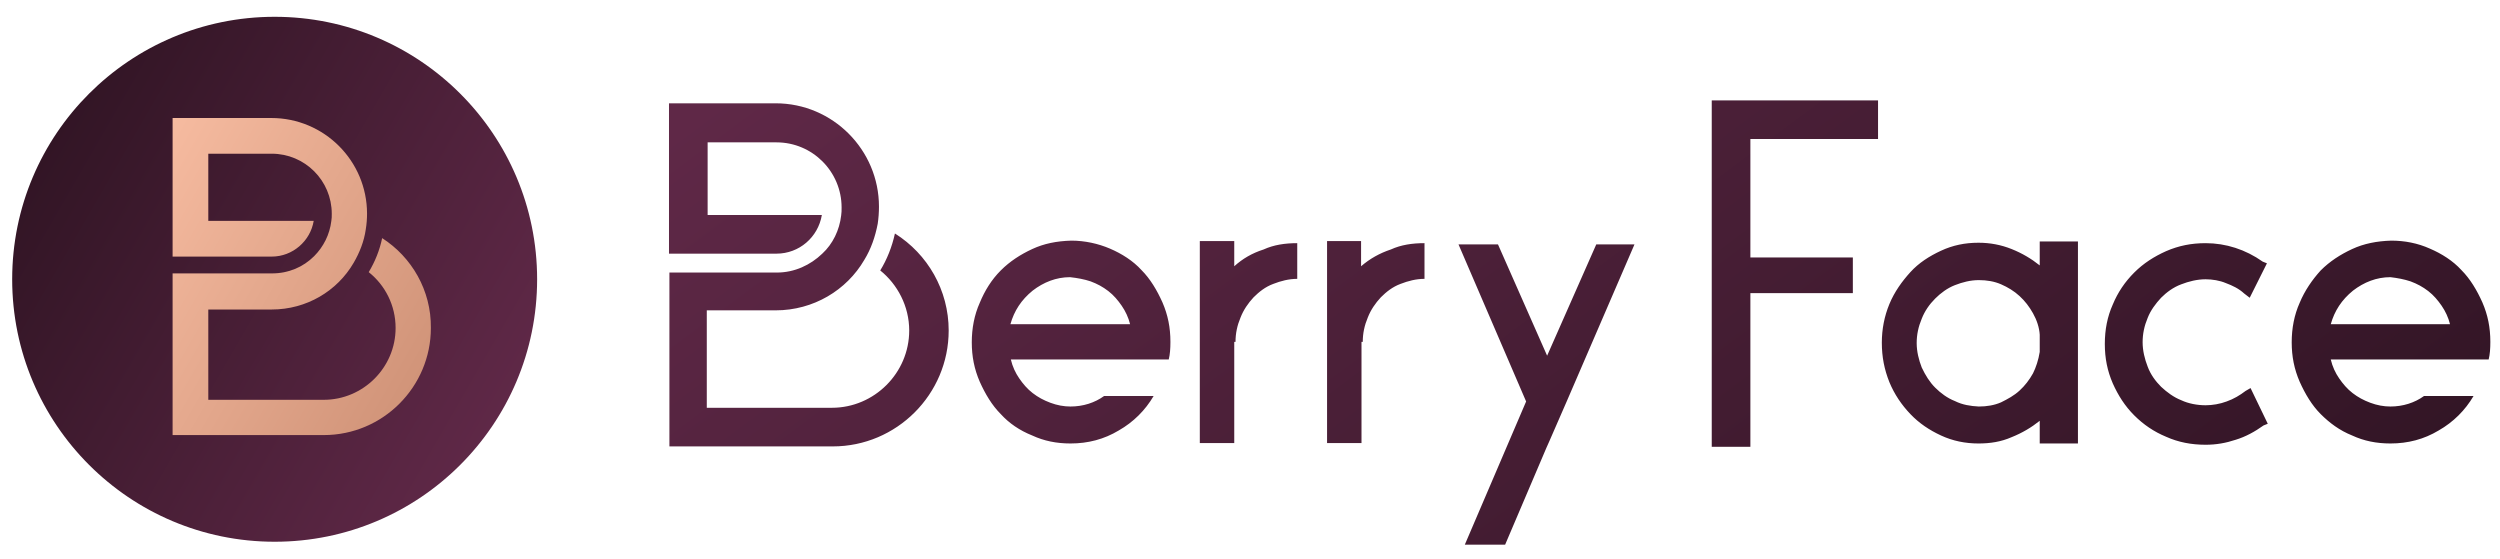
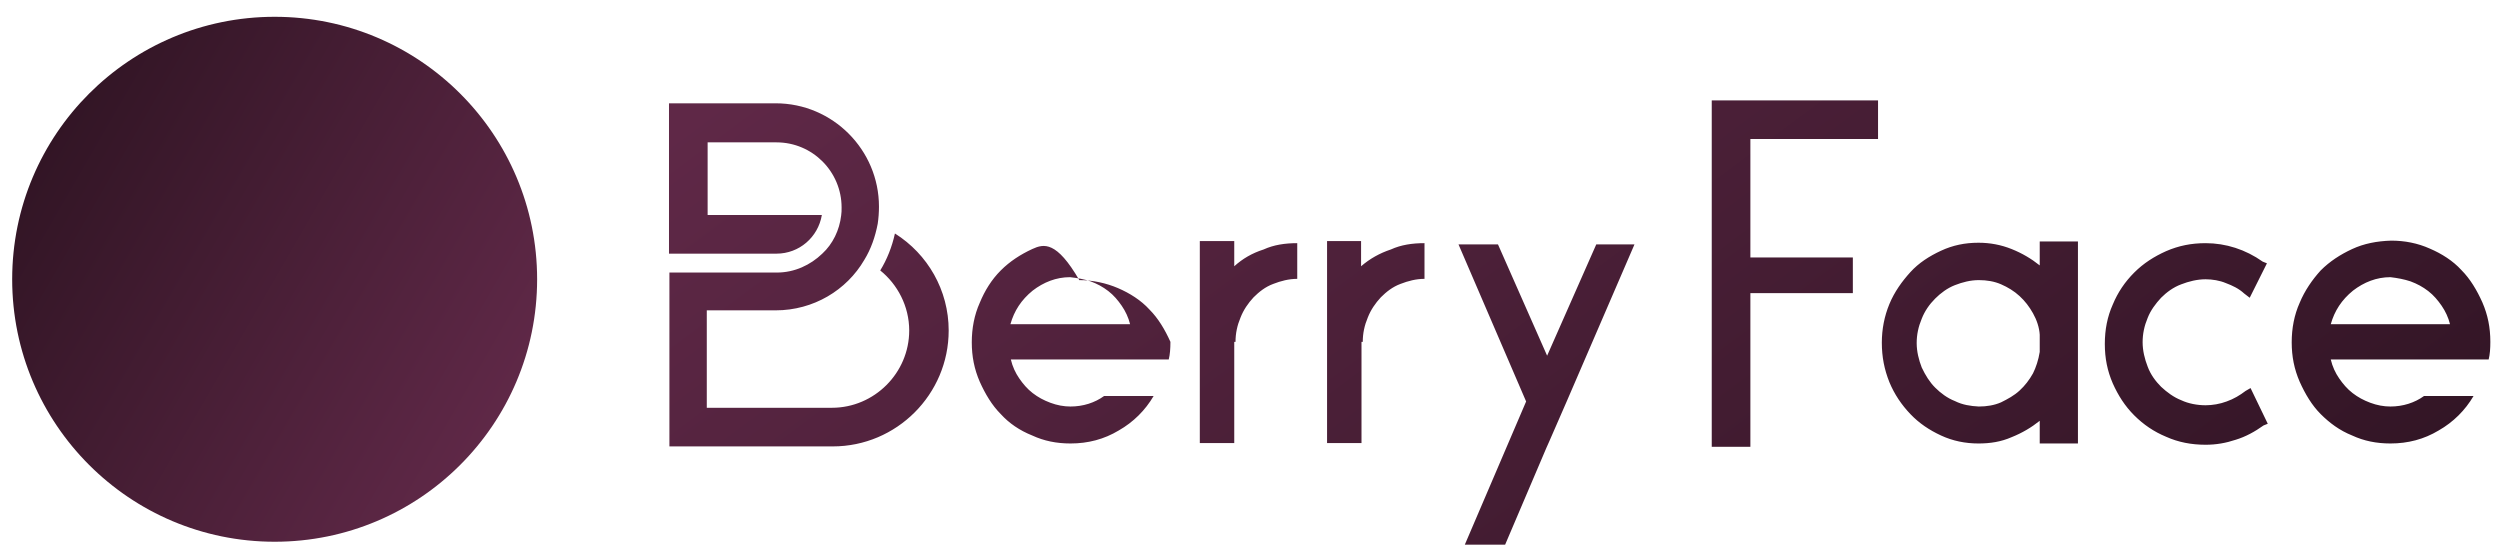
<svg xmlns="http://www.w3.org/2000/svg" version="1.1" id="Ebene_1" x="0px" y="0px" viewBox="0 0 595.3 133.2" style="enable-background:new 0 0 595.3 133.2;" xml:space="preserve">
  <style type="text/css">
	.st0{fill:url(#SVGID_1_);}
	.st1{fill:url(#SVGID_00000021103186490767175330000018097714193571566213_);}
	.st2{fill:url(#SVGID_00000008838240182060146350000012237599426809993624_);}
</style>
  <linearGradient id="SVGID_1_" gradientUnits="userSpaceOnUse" x1="459.481" y1="-68.613" x2="270.806" y2="184.893" gradientTransform="matrix(1 0 0 -1 0 133.204)">
    <stop offset="0" style="stop-color:#321525" />
    <stop offset="1" style="stop-color:#5F2847" />
  </linearGradient>
-   <path class="st0" d="M245.8,59.3c-2.8,1.3-5.3,2.9-7.5,5.1c-2.2,2.2-3.8,4.8-5,7.7c-1.3,2.9-1.9,6.1-1.9,9.4c0,3.4,0.6,6.4,1.9,9.4  c1.3,2.9,2.9,5.6,5,7.7c2,2.2,4.5,3.9,7.5,5.1c2.8,1.3,5.8,1.9,9.1,1.9c4.2,0,8-1,11.5-3.1c3.5-2,6.3-4.8,8.3-8.2h-11.8  c-2.2,1.6-5,2.5-8,2.5c-1.6,0-3.2-0.3-4.8-0.9c-1.6-0.6-2.9-1.3-4.2-2.3c-1.3-1-2.3-2.2-3.2-3.5c-0.9-1.3-1.6-2.8-2-4.5h28.7h7.9h1  c0.3-1.2,0.4-2.6,0.4-4.2c0-3.4-0.6-6.4-1.9-9.4c-1.3-2.9-2.9-5.6-5-7.7c-2-2.2-4.7-3.9-7.5-5.1c-2.8-1.2-6-1.9-9.2-1.9  C251.6,57.4,248.6,58,245.8,59.3z M259.7,67c1.6,0.6,2.9,1.3,4.2,2.3c1.3,1,2.3,2.2,3.2,3.5c0.9,1.3,1.6,2.8,2,4.4h-28.5  c0.9-3.2,2.6-5.8,5.3-8c2.6-2,5.6-3.2,8.9-3.2C256.6,66.2,258.2,66.5,259.7,67z M293.9,63.4v-6h-8.2v48.1h8.2V81.4h0.3  c0-2,0.4-3.9,1.2-5.8c0.7-1.8,1.8-3.4,3.1-4.8c1.3-1.3,2.8-2.5,4.7-3.2c1.8-0.7,3.7-1.2,5.7-1.2v-8.5c-2.9,0-5.6,0.4-8,1.5  C298.1,60.3,295.9,61.6,293.9,63.4z M324.1,63.4v-6H316v48.1h8.2V81.4h0.3c0-2,0.4-3.9,1.2-5.8c0.7-1.8,1.8-3.4,3.1-4.8  c1.3-1.3,2.8-2.5,4.7-3.2c1.8-0.7,3.7-1.2,5.7-1.2v-8.5c-2.9,0-5.6,0.4-8,1.5C328.5,60.3,326.2,61.6,324.1,63.4z M369,104.9l4.1-9.4  l16.1-37.3h-9.1l-11.7,26.5l-11.7-26.5h-9.4l16.1,37.4l-14.6,34.1h9.6l9.8-23L369,104.9z M447.2,33.1v-9.2h-39.6v82.5h9.2V69.8h24.4  v-8.5h-24.4V33.1L447.2,33.1L447.2,33.1z M485.7,57.4v5.8c-2-1.6-4.2-2.9-6.7-3.9s-5.1-1.5-7.9-1.5c-3.2,0-6.1,0.6-8.9,1.9  c-2.8,1.3-5.3,2.9-7.3,5.1c-2,2.2-3.8,4.7-5,7.6c-1.2,2.9-1.8,6-1.8,9.2c0,3.4,0.6,6.4,1.8,9.4c1.2,2.9,2.9,5.4,5,7.6  s4.5,3.8,7.3,5.1c2.8,1.3,5.8,1.9,8.9,1.9c2.8,0,5.4-0.4,7.9-1.5c2.5-1,4.7-2.3,6.7-3.9v5.4h9.1V57.5h-9.1V57.4z M465.5,95.5  c-1.8-0.7-3.4-1.9-4.7-3.2c-1.3-1.3-2.3-2.9-3.2-4.8c-0.7-1.8-1.2-3.8-1.2-5.8s0.4-3.9,1.2-5.8c0.7-1.8,1.8-3.4,3.2-4.8  c1.3-1.3,2.9-2.5,4.7-3.2c1.8-0.7,3.7-1.2,5.7-1.2c1.9,0,3.7,0.3,5.3,1c1.6,0.7,3.1,1.6,4.4,2.8c1.3,1.2,2.3,2.5,3.2,4.1  c0.9,1.6,1.5,3.4,1.6,5.1v4.1c-0.3,1.9-0.9,3.7-1.6,5.1c-0.9,1.6-1.9,2.9-3.2,4.1c-1.3,1.2-2.8,2-4.4,2.8c-1.6,0.7-3.4,1-5.3,1  C469.2,96.7,467.3,96.4,465.5,95.5z M534.7,93.1c-1.3,1-2.8,1.9-4.5,2.5c-1.6,0.6-3.4,0.9-5,0.9c-2,0-4.1-0.4-5.8-1.2  c-1.8-0.7-3.4-1.9-4.8-3.2c-1.3-1.3-2.5-2.9-3.2-4.8c-0.7-1.8-1.2-3.8-1.2-5.8c0-2,0.4-3.9,1.2-5.8c0.7-1.8,1.9-3.4,3.2-4.8  c1.3-1.3,2.9-2.5,4.8-3.2c1.8-0.7,3.8-1.2,5.8-1.2c1.6,0,3.4,0.3,4.8,0.9c1.6,0.6,3.1,1.3,4.4,2.5l1.3,1l4.1-8.2l-1-0.4  c-4.1-2.9-8.8-4.4-13.6-4.4c-3.4,0-6.4,0.6-9.4,1.9c-2.9,1.3-5.4,2.9-7.6,5.1c-2.2,2.2-3.9,4.7-5.1,7.6c-1.3,2.9-1.9,6-1.9,9.4  c0,3.4,0.6,6.4,1.9,9.4c1.3,2.9,2.9,5.4,5.1,7.6c2.2,2.2,4.7,3.9,7.6,5.1c2.9,1.3,6,1.9,9.4,1.9c2.5,0,4.8-0.4,7.2-1.2  c2.3-0.7,4.5-1.9,6.6-3.4l1-0.4l-4.1-8.5L534.7,93.1z M560.1,59.3c-2.8,1.3-5.3,2.9-7.5,5.1c-2,2.2-3.8,4.8-5,7.7  c-1.3,2.9-1.9,6.1-1.9,9.4c0,3.4,0.6,6.4,1.9,9.4c1.3,2.9,2.9,5.6,5,7.7s4.5,3.9,7.5,5.1c2.8,1.3,5.8,1.9,9.1,1.9  c4.2,0,8-1,11.5-3.1c3.5-2,6.3-4.8,8.3-8.2h-11.8c-2.2,1.6-5,2.5-8,2.5c-1.6,0-3.2-0.3-4.8-0.9c-1.6-0.6-2.9-1.3-4.2-2.3  c-1.3-1-2.3-2.2-3.2-3.5c-0.9-1.3-1.6-2.8-2-4.5h28.7h7.9h1c0.3-1.2,0.4-2.6,0.4-4.2c0-3.4-0.6-6.4-1.9-9.4c-1.3-2.9-2.9-5.6-5-7.7  c-2-2.2-4.7-3.9-7.5-5.1c-2.9-1.3-6-1.9-9.2-1.9C566,57.4,562.9,58,560.1,59.3z M574,67c1.6,0.6,2.9,1.3,4.2,2.3  c1.3,1,2.3,2.2,3.2,3.5c0.9,1.3,1.6,2.8,2,4.4H555c0.9-3.2,2.6-5.8,5.3-8c2.6-2,5.6-3.2,8.9-3.2C570.9,66.2,572.5,66.5,574,67z   M225.9,78.7c0,15.2-12.4,27.6-27.6,27.6h-38.9V74.1v-9.2h9.2H185c4.2,0,8-1.8,10.8-4.5c2.5-2.3,4.1-5.6,4.5-9.1  c0.1-0.6,0.1-1.2,0.1-1.9c0-8.5-6.9-15.5-15.5-15.5h-16.4v17.3h27.2c-0.9,5.3-5.4,9.2-10.8,9.2h-16.4l0,0h-9.2v-9.2V24.6h25.4  c13.6,0,24.6,11.1,24.6,24.6c0,1.3-0.1,2.8-0.3,4.1c-0.6,3.1-1.6,6-3.2,8.6c-4.2,7.2-12.1,12-21.1,12h-16.4v23.2h29.8  c10.1,0,18.4-8.3,18.4-18.4c0-5.8-2.8-11-6.9-14.3c1.6-2.6,2.8-5.6,3.5-8.8C220.9,60.5,225.9,69.1,225.9,78.7z" />
+   <path class="st0" d="M245.8,59.3c-2.8,1.3-5.3,2.9-7.5,5.1c-2.2,2.2-3.8,4.8-5,7.7c-1.3,2.9-1.9,6.1-1.9,9.4c0,3.4,0.6,6.4,1.9,9.4  c1.3,2.9,2.9,5.6,5,7.7c2,2.2,4.5,3.9,7.5,5.1c2.8,1.3,5.8,1.9,9.1,1.9c4.2,0,8-1,11.5-3.1c3.5-2,6.3-4.8,8.3-8.2h-11.8  c-2.2,1.6-5,2.5-8,2.5c-1.6,0-3.2-0.3-4.8-0.9c-1.6-0.6-2.9-1.3-4.2-2.3c-1.3-1-2.3-2.2-3.2-3.5c-0.9-1.3-1.6-2.8-2-4.5h28.7h7.9h1  c0.3-1.2,0.4-2.6,0.4-4.2c-1.3-2.9-2.9-5.6-5-7.7c-2-2.2-4.7-3.9-7.5-5.1c-2.8-1.2-6-1.9-9.2-1.9  C251.6,57.4,248.6,58,245.8,59.3z M259.7,67c1.6,0.6,2.9,1.3,4.2,2.3c1.3,1,2.3,2.2,3.2,3.5c0.9,1.3,1.6,2.8,2,4.4h-28.5  c0.9-3.2,2.6-5.8,5.3-8c2.6-2,5.6-3.2,8.9-3.2C256.6,66.2,258.2,66.5,259.7,67z M293.9,63.4v-6h-8.2v48.1h8.2V81.4h0.3  c0-2,0.4-3.9,1.2-5.8c0.7-1.8,1.8-3.4,3.1-4.8c1.3-1.3,2.8-2.5,4.7-3.2c1.8-0.7,3.7-1.2,5.7-1.2v-8.5c-2.9,0-5.6,0.4-8,1.5  C298.1,60.3,295.9,61.6,293.9,63.4z M324.1,63.4v-6H316v48.1h8.2V81.4h0.3c0-2,0.4-3.9,1.2-5.8c0.7-1.8,1.8-3.4,3.1-4.8  c1.3-1.3,2.8-2.5,4.7-3.2c1.8-0.7,3.7-1.2,5.7-1.2v-8.5c-2.9,0-5.6,0.4-8,1.5C328.5,60.3,326.2,61.6,324.1,63.4z M369,104.9l4.1-9.4  l16.1-37.3h-9.1l-11.7,26.5l-11.7-26.5h-9.4l16.1,37.4l-14.6,34.1h9.6l9.8-23L369,104.9z M447.2,33.1v-9.2h-39.6v82.5h9.2V69.8h24.4  v-8.5h-24.4V33.1L447.2,33.1L447.2,33.1z M485.7,57.4v5.8c-2-1.6-4.2-2.9-6.7-3.9s-5.1-1.5-7.9-1.5c-3.2,0-6.1,0.6-8.9,1.9  c-2.8,1.3-5.3,2.9-7.3,5.1c-2,2.2-3.8,4.7-5,7.6c-1.2,2.9-1.8,6-1.8,9.2c0,3.4,0.6,6.4,1.8,9.4c1.2,2.9,2.9,5.4,5,7.6  s4.5,3.8,7.3,5.1c2.8,1.3,5.8,1.9,8.9,1.9c2.8,0,5.4-0.4,7.9-1.5c2.5-1,4.7-2.3,6.7-3.9v5.4h9.1V57.5h-9.1V57.4z M465.5,95.5  c-1.8-0.7-3.4-1.9-4.7-3.2c-1.3-1.3-2.3-2.9-3.2-4.8c-0.7-1.8-1.2-3.8-1.2-5.8s0.4-3.9,1.2-5.8c0.7-1.8,1.8-3.4,3.2-4.8  c1.3-1.3,2.9-2.5,4.7-3.2c1.8-0.7,3.7-1.2,5.7-1.2c1.9,0,3.7,0.3,5.3,1c1.6,0.7,3.1,1.6,4.4,2.8c1.3,1.2,2.3,2.5,3.2,4.1  c0.9,1.6,1.5,3.4,1.6,5.1v4.1c-0.3,1.9-0.9,3.7-1.6,5.1c-0.9,1.6-1.9,2.9-3.2,4.1c-1.3,1.2-2.8,2-4.4,2.8c-1.6,0.7-3.4,1-5.3,1  C469.2,96.7,467.3,96.4,465.5,95.5z M534.7,93.1c-1.3,1-2.8,1.9-4.5,2.5c-1.6,0.6-3.4,0.9-5,0.9c-2,0-4.1-0.4-5.8-1.2  c-1.8-0.7-3.4-1.9-4.8-3.2c-1.3-1.3-2.5-2.9-3.2-4.8c-0.7-1.8-1.2-3.8-1.2-5.8c0-2,0.4-3.9,1.2-5.8c0.7-1.8,1.9-3.4,3.2-4.8  c1.3-1.3,2.9-2.5,4.8-3.2c1.8-0.7,3.8-1.2,5.8-1.2c1.6,0,3.4,0.3,4.8,0.9c1.6,0.6,3.1,1.3,4.4,2.5l1.3,1l4.1-8.2l-1-0.4  c-4.1-2.9-8.8-4.4-13.6-4.4c-3.4,0-6.4,0.6-9.4,1.9c-2.9,1.3-5.4,2.9-7.6,5.1c-2.2,2.2-3.9,4.7-5.1,7.6c-1.3,2.9-1.9,6-1.9,9.4  c0,3.4,0.6,6.4,1.9,9.4c1.3,2.9,2.9,5.4,5.1,7.6c2.2,2.2,4.7,3.9,7.6,5.1c2.9,1.3,6,1.9,9.4,1.9c2.5,0,4.8-0.4,7.2-1.2  c2.3-0.7,4.5-1.9,6.6-3.4l1-0.4l-4.1-8.5L534.7,93.1z M560.1,59.3c-2.8,1.3-5.3,2.9-7.5,5.1c-2,2.2-3.8,4.8-5,7.7  c-1.3,2.9-1.9,6.1-1.9,9.4c0,3.4,0.6,6.4,1.9,9.4c1.3,2.9,2.9,5.6,5,7.7s4.5,3.9,7.5,5.1c2.8,1.3,5.8,1.9,9.1,1.9  c4.2,0,8-1,11.5-3.1c3.5-2,6.3-4.8,8.3-8.2h-11.8c-2.2,1.6-5,2.5-8,2.5c-1.6,0-3.2-0.3-4.8-0.9c-1.6-0.6-2.9-1.3-4.2-2.3  c-1.3-1-2.3-2.2-3.2-3.5c-0.9-1.3-1.6-2.8-2-4.5h28.7h7.9h1c0.3-1.2,0.4-2.6,0.4-4.2c0-3.4-0.6-6.4-1.9-9.4c-1.3-2.9-2.9-5.6-5-7.7  c-2-2.2-4.7-3.9-7.5-5.1c-2.9-1.3-6-1.9-9.2-1.9C566,57.4,562.9,58,560.1,59.3z M574,67c1.6,0.6,2.9,1.3,4.2,2.3  c1.3,1,2.3,2.2,3.2,3.5c0.9,1.3,1.6,2.8,2,4.4H555c0.9-3.2,2.6-5.8,5.3-8c2.6-2,5.6-3.2,8.9-3.2C570.9,66.2,572.5,66.5,574,67z   M225.9,78.7c0,15.2-12.4,27.6-27.6,27.6h-38.9V74.1v-9.2h9.2H185c4.2,0,8-1.8,10.8-4.5c2.5-2.3,4.1-5.6,4.5-9.1  c0.1-0.6,0.1-1.2,0.1-1.9c0-8.5-6.9-15.5-15.5-15.5h-16.4v17.3h27.2c-0.9,5.3-5.4,9.2-10.8,9.2h-16.4l0,0h-9.2v-9.2V24.6h25.4  c13.6,0,24.6,11.1,24.6,24.6c0,1.3-0.1,2.8-0.3,4.1c-0.6,3.1-1.6,6-3.2,8.6c-4.2,7.2-12.1,12-21.1,12h-16.4v23.2h29.8  c10.1,0,18.4-8.3,18.4-18.4c0-5.8-2.8-11-6.9-14.3c1.6-2.6,2.8-5.6,3.5-8.8C220.9,60.5,225.9,69.1,225.9,78.7z" />
  <linearGradient id="SVGID_00000092453818760777852410000009794554804093488005_" gradientUnits="userSpaceOnUse" x1="11.28" y1="35.188" x2="119.58" y2="97.716">
    <stop offset="0" style="stop-color:#321525" />
    <stop offset="1" style="stop-color:#5F2847" />
  </linearGradient>
  <circle style="fill:url(#SVGID_00000092453818760777852410000009794554804093488005_);" cx="65.4" cy="66.5" r="62.5" />
  <linearGradient id="SVGID_00000089552275304226497750000013887501672640214686_" gradientUnits="userSpaceOnUse" x1="28.43" y1="50.008" x2="99.238" y2="90.889">
    <stop offset="0" style="stop-color:#F6BBA0" />
    <stop offset="1" style="stop-color:#D19479" />
  </linearGradient>
-   <path style="fill:url(#SVGID_00000089552275304226497750000013887501672640214686_);" d="M91,56.7c-0.6,2.9-1.7,5.6-3.2,8.1  c3.9,3.1,6.4,7.9,6.4,13.3c0,9.4-7.7,17.1-17.1,17.1H49.6V73.7h15.1c8.3,0,15.6-4.4,19.5-11.1c1.4-2.4,2.5-5.1,2.9-8  c0.2-1.2,0.3-2.5,0.3-3.7c0-12.6-10.2-22.8-22.8-22.8H41.1v24.5v8.5h8.5l0,0h15.1c5,0,9.2-3.7,10-8.5H49.6v-16h15.1  C72.6,36.6,79,43,79,50.9c0,0.6,0,1.2-0.1,1.7c-0.4,3.3-1.9,6.2-4.1,8.4c-2.6,2.6-6.1,4.1-10,4.1H49.6h-8.5v8.5v30h36  c14.1,0,25.5-11.5,25.5-25.5C102.7,69.1,98,61.2,91,56.7z" />
</svg>